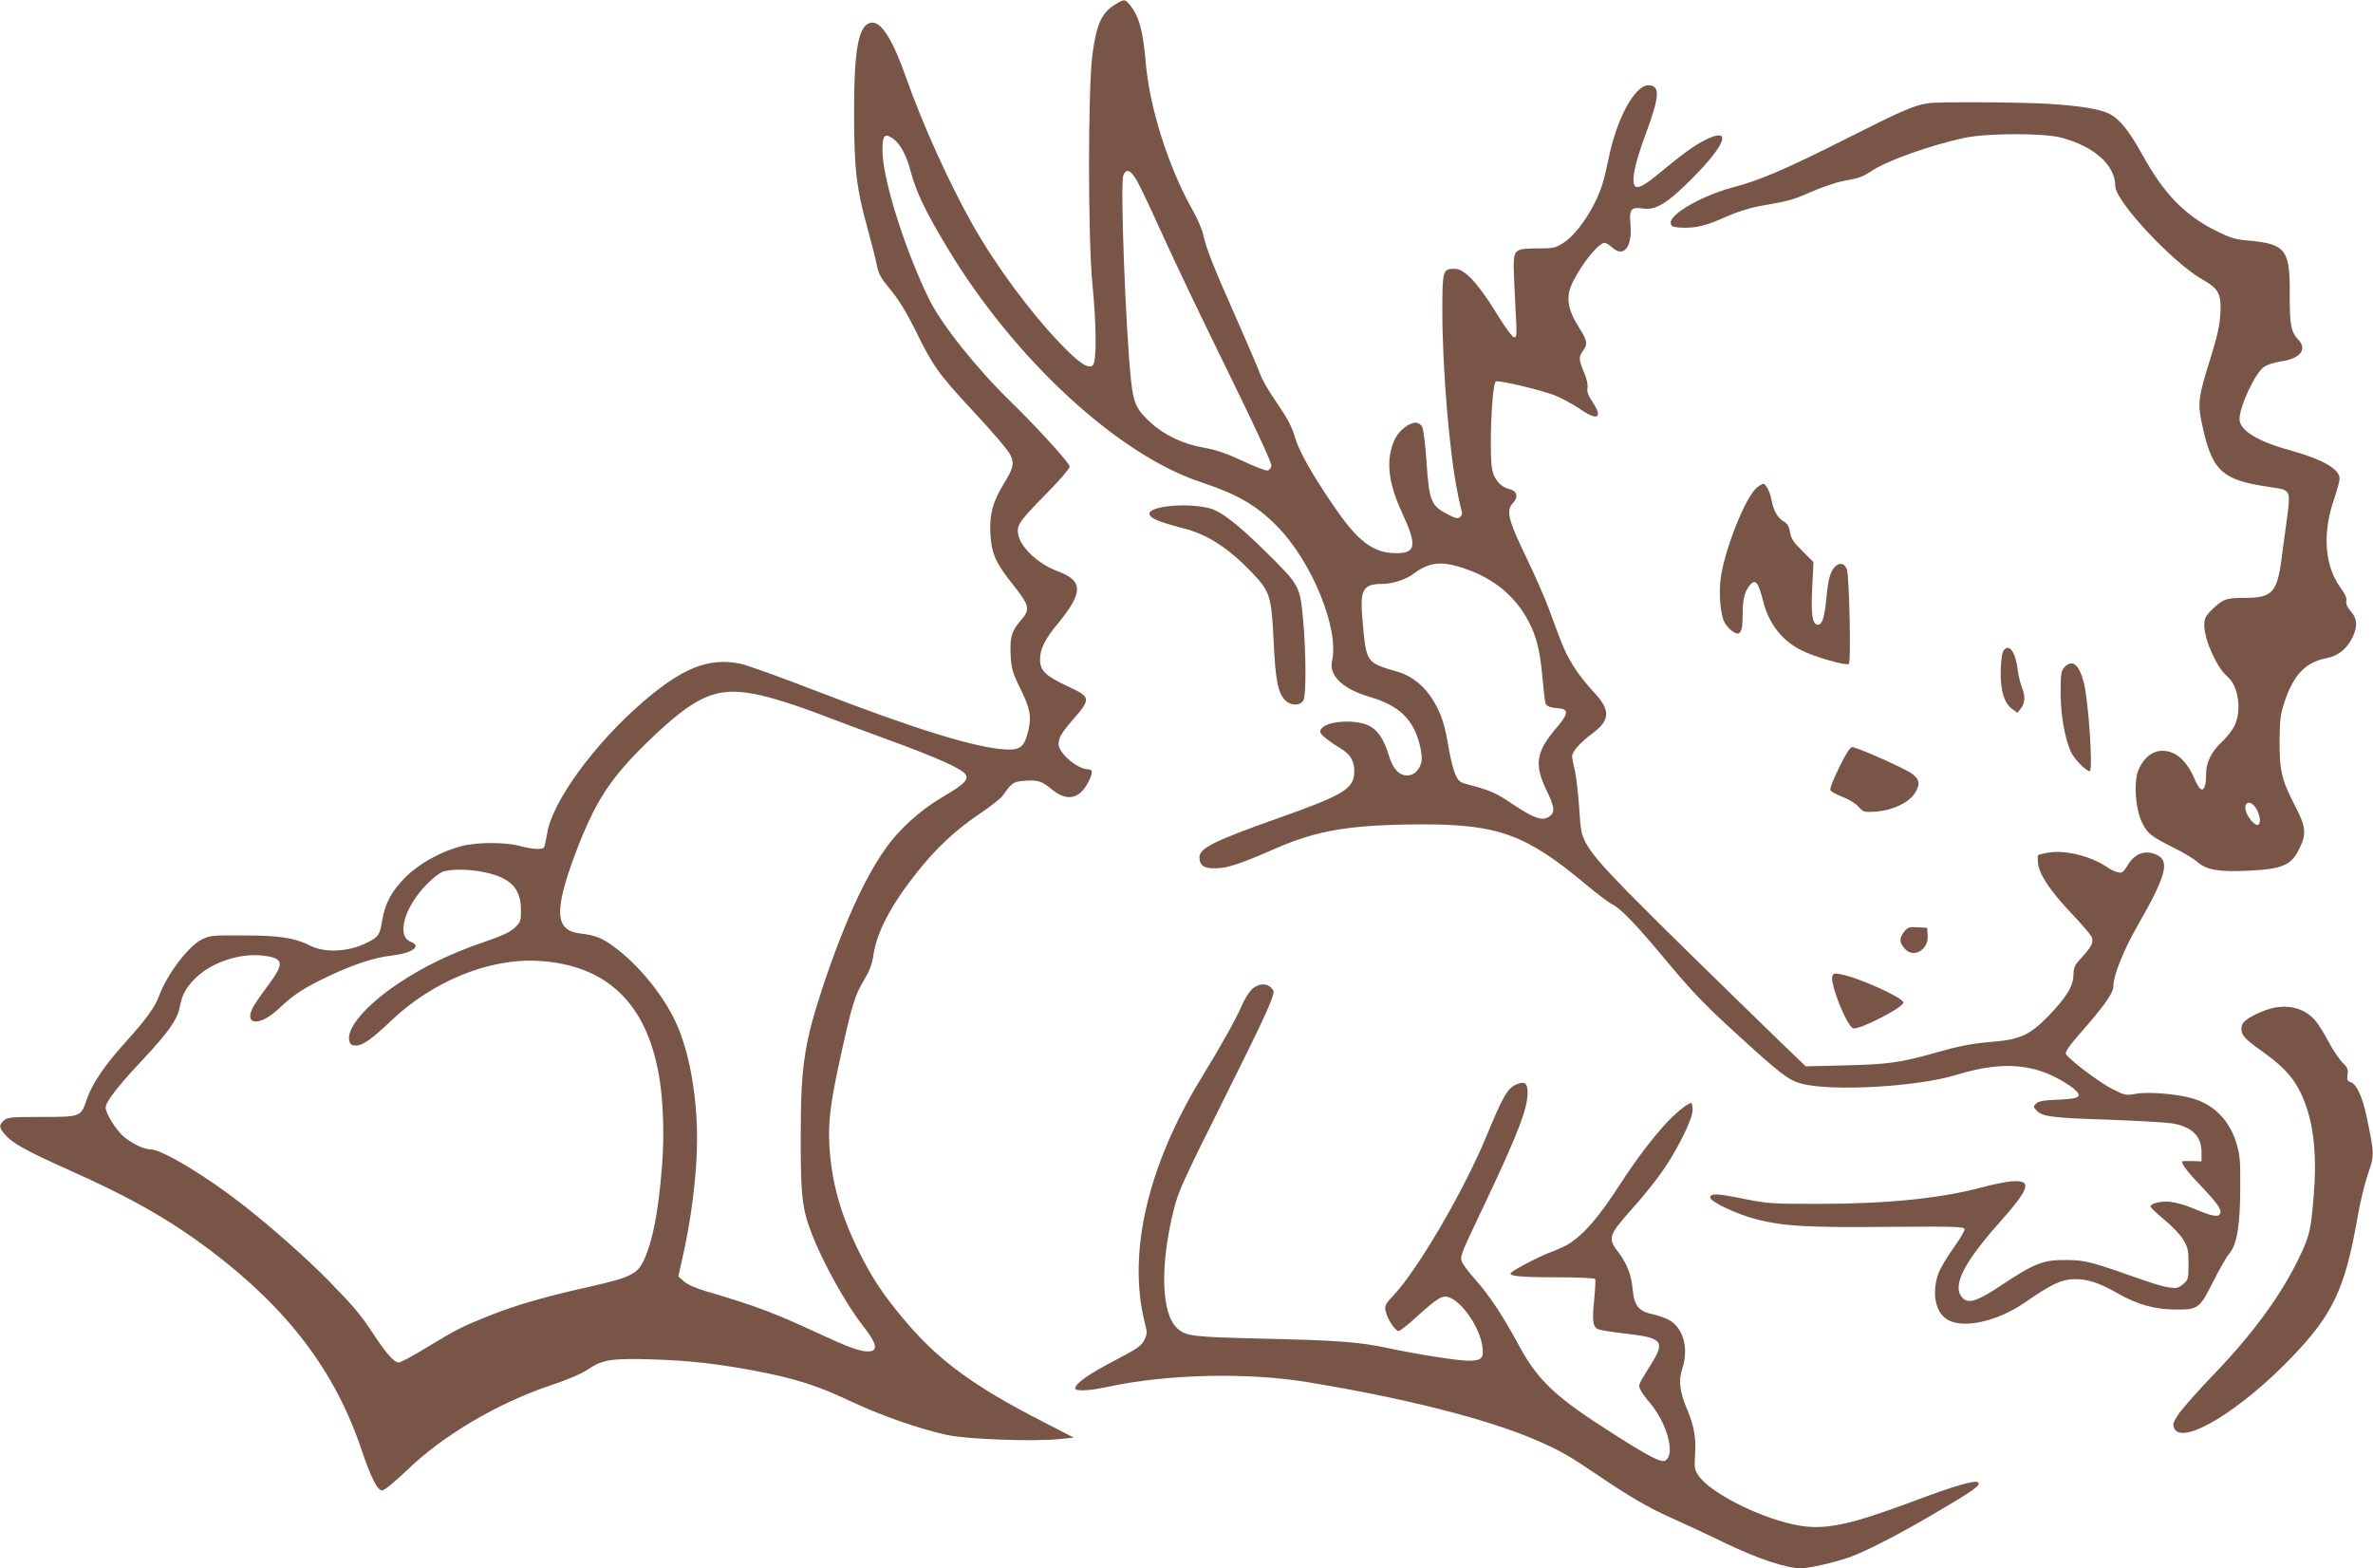
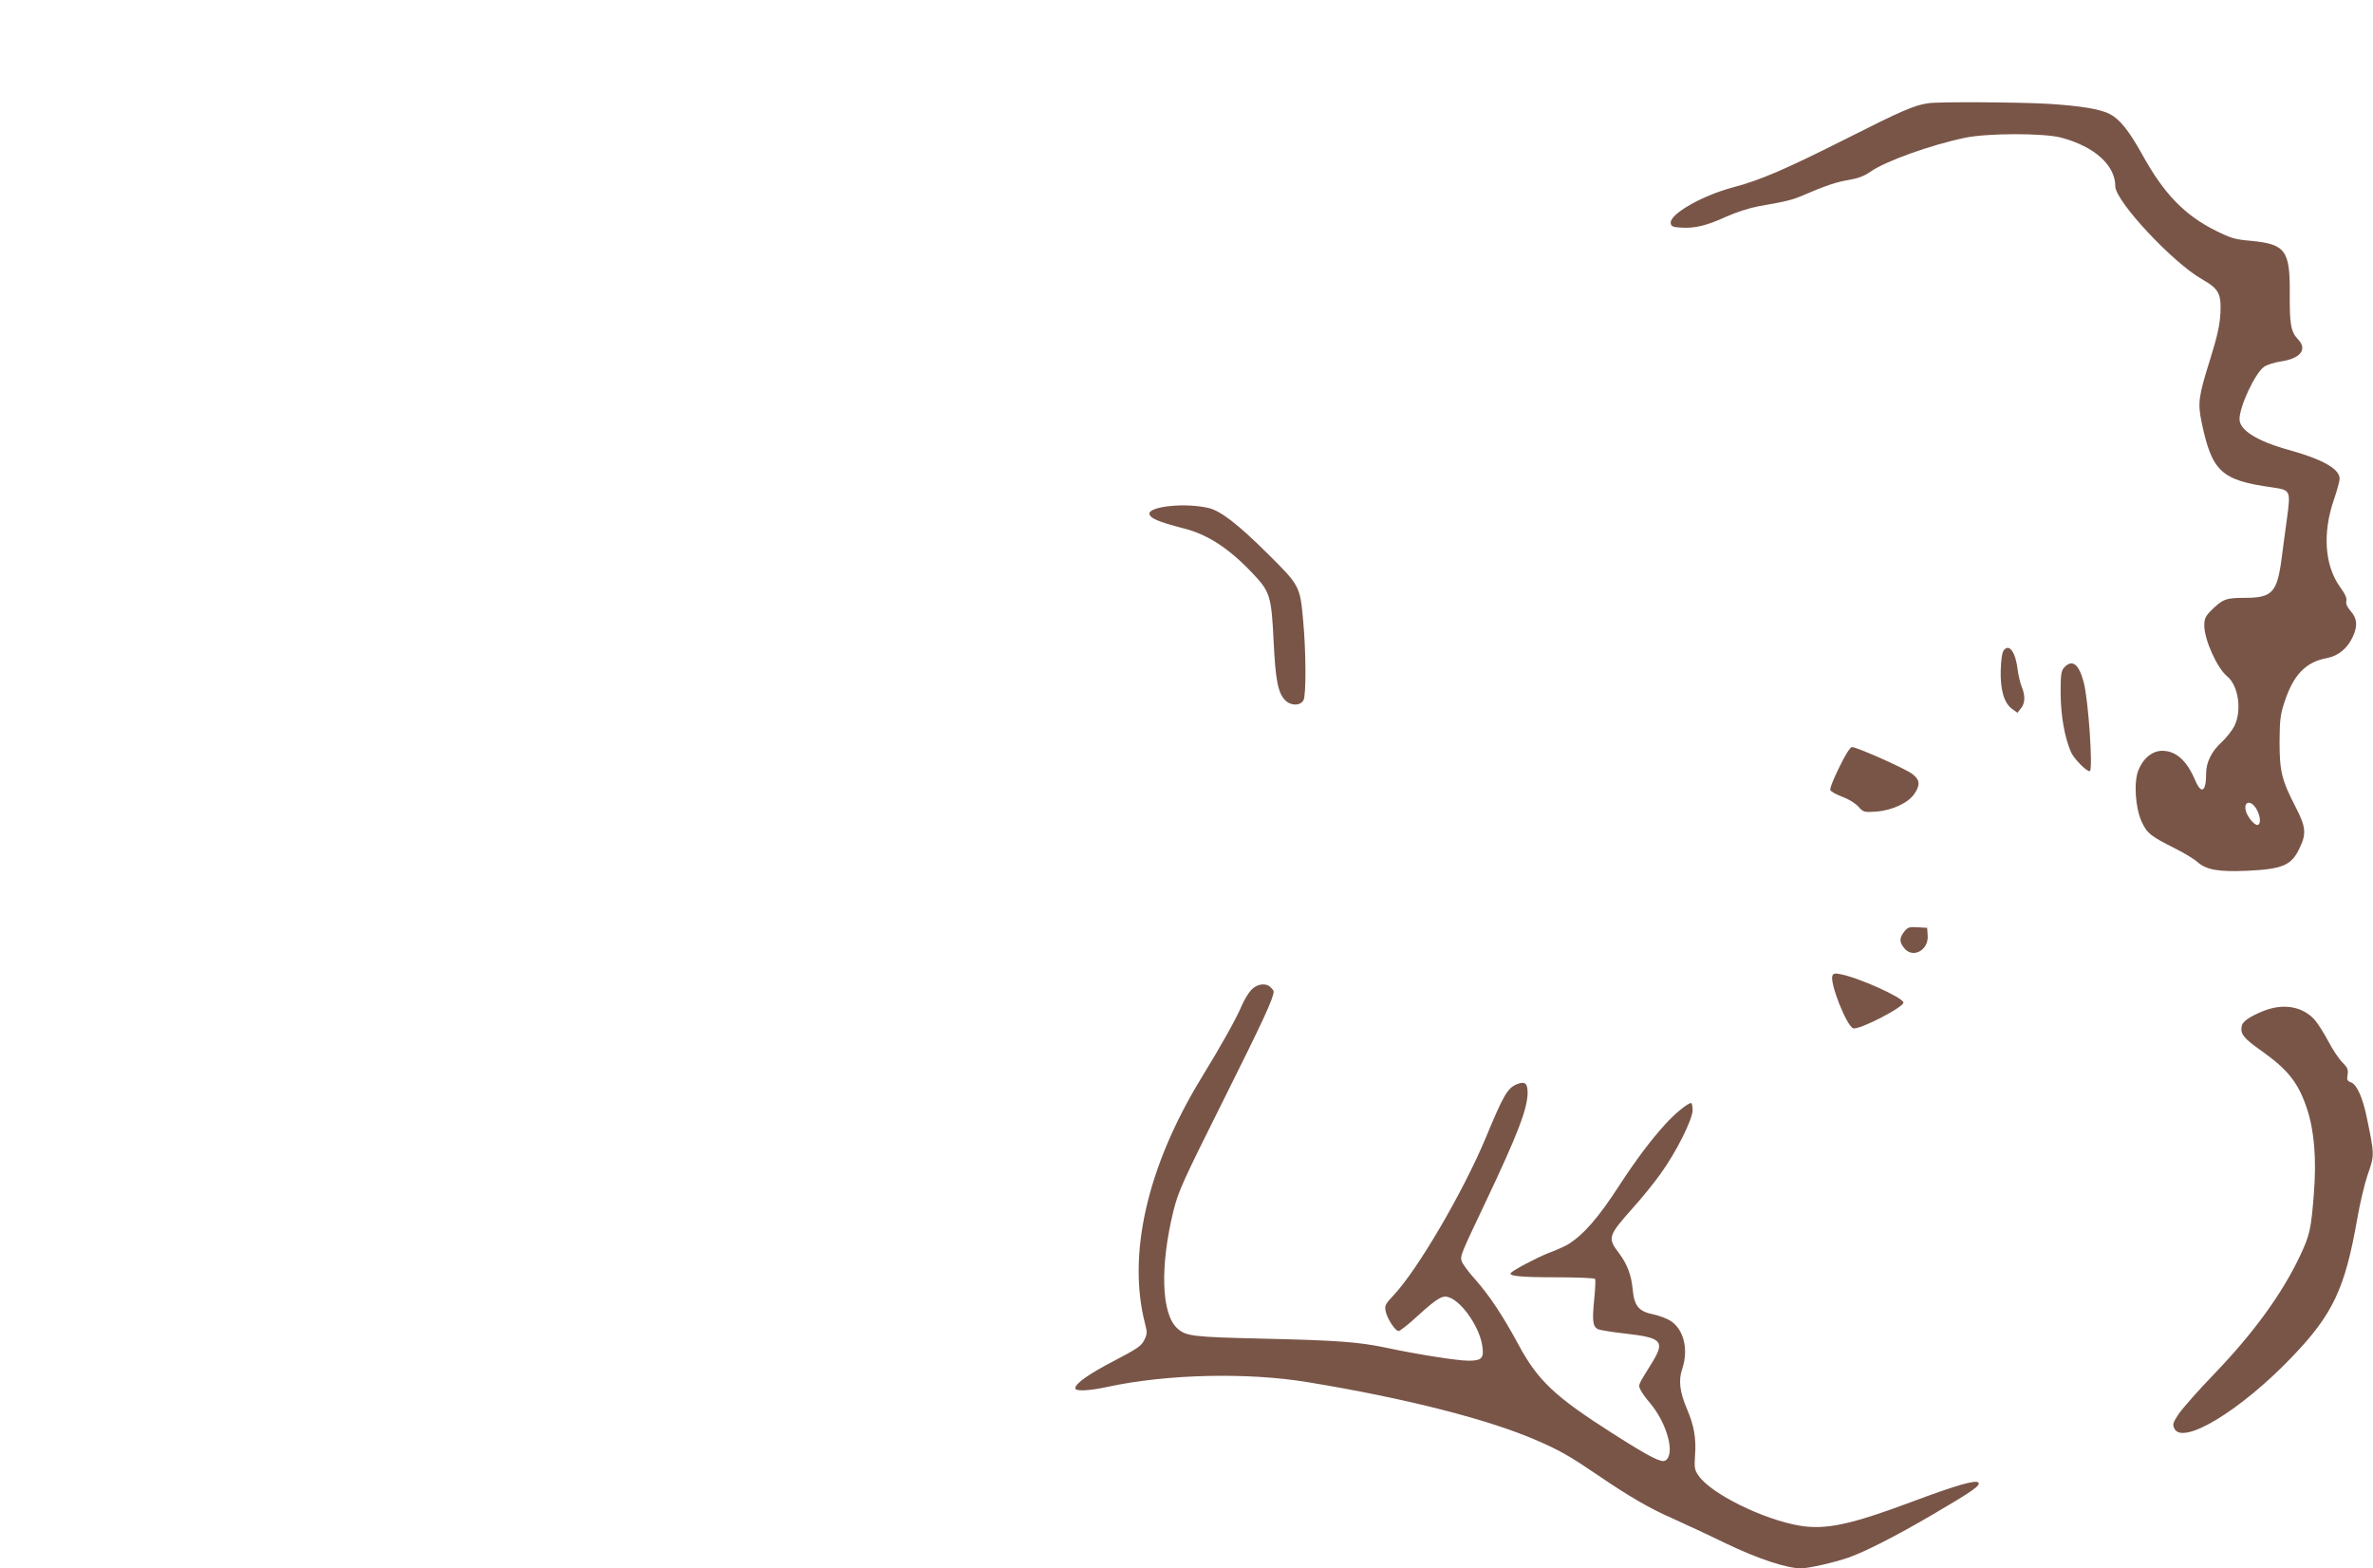
<svg xmlns="http://www.w3.org/2000/svg" version="1.0" width="1280pt" height="846pt" viewBox="0 0 1280 846" preserveAspectRatio="xMidYMid meet">
  <g transform="translate(0,846) scale(0.1,-0.1)" fill="#795548" stroke="none">
-     <path d="M6008 8431 c-66 -42 -94 -105 -115 -262 -25 -182 -25 -999 0 -1247 22 -227 23 -415 1 -433 -24 -20 -72 11 -172 115 -162 168 -348 419 -474 641 -124 219 -270 540 -359 792 -73 209 -135 307 -188 301 -70 -9 -95 -140 -94 -493 0 -294 13 -404 72 -615 22 -80 45 -171 51 -202 9 -47 22 -69 75 -133 43 -52 84 -119 126 -203 102 -209 128 -245 320 -452 100 -107 190 -212 199 -234 22 -47 16 -72 -34 -153 -60 -98 -79 -164 -74 -268 5 -104 26 -156 105 -257 112 -141 114 -152 53 -222 -45 -54 -54 -89 -48 -192 4 -62 12 -89 51 -167 54 -109 62 -152 43 -231 -20 -83 -41 -102 -117 -99 -158 6 -491 109 -1019 313 -196 76 -384 144 -418 150 -168 34 -309 -22 -520 -203 -264 -226 -496 -544 -521 -715 -6 -34 -13 -67 -16 -72 -9 -15 -59 -12 -129 6 -80 22 -231 22 -316 0 -111 -29 -227 -93 -301 -166 -76 -75 -114 -146 -128 -238 -12 -75 -19 -86 -81 -117 -99 -50 -228 -57 -309 -15 -81 41 -165 54 -356 54 -169 1 -183 0 -227 -22 -71 -35 -186 -186 -229 -302 -24 -64 -69 -127 -184 -254 -108 -119 -179 -224 -205 -301 -34 -101 -32 -100 -245 -100 -166 0 -185 -2 -204 -19 -27 -25 -27 -38 4 -74 41 -48 110 -87 346 -193 333 -148 543 -268 763 -433 418 -316 673 -651 816 -1076 51 -152 86 -220 112 -220 11 0 68 47 132 108 193 188 493 365 779 460 93 31 166 63 200 86 75 52 129 60 347 53 197 -6 346 -23 555 -62 210 -40 337 -80 505 -160 166 -79 377 -153 530 -186 108 -23 464 -36 604 -22 l78 8 -163 84 c-383 196 -571 335 -757 558 -112 134 -172 225 -242 368 -96 195 -144 367 -156 560 -8 131 5 236 61 490 60 273 76 326 126 409 30 50 43 85 50 133 18 124 95 271 235 447 105 132 205 226 338 316 59 40 115 84 124 97 49 70 57 76 115 81 75 6 96 -1 153 -48 79 -65 148 -50 194 41 26 49 25 69 0 69 -57 0 -160 87 -160 136 0 34 14 59 75 129 102 118 101 124 -28 184 -119 56 -147 83 -147 145 1 57 26 108 99 196 135 164 134 229 -5 279 -113 42 -214 143 -214 216 0 40 21 67 163 211 64 65 117 127 117 137 0 18 -170 206 -315 347 -189 184 -378 422 -444 557 -131 268 -251 650 -251 801 0 81 11 95 53 67 40 -26 75 -88 97 -172 33 -123 79 -218 202 -423 360 -598 918 -1113 1366 -1261 194 -64 299 -124 411 -238 188 -191 336 -555 296 -727 -17 -77 56 -149 194 -190 136 -41 204 -90 250 -180 27 -52 46 -142 38 -176 -11 -43 -41 -71 -76 -71 -46 0 -78 36 -101 112 -25 84 -59 133 -107 157 -76 36 -230 25 -257 -19 -9 -15 -6 -23 20 -45 18 -15 52 -39 77 -54 59 -34 82 -70 82 -128 0 -95 -53 -127 -415 -255 -338 -120 -420 -160 -420 -209 0 -45 23 -61 87 -60 65 1 131 23 326 108 223 98 407 128 787 129 412 1 565 -56 888 -327 56 -47 119 -95 140 -105 50 -26 130 -111 309 -326 119 -142 193 -220 358 -370 237 -217 280 -250 350 -270 158 -44 626 -18 835 46 218 67 376 65 525 -6 39 -19 87 -48 108 -65 54 -46 39 -57 -83 -62 -77 -3 -104 -8 -117 -21 -16 -16 -16 -18 3 -38 33 -33 82 -39 389 -49 160 -6 314 -15 344 -20 105 -19 155 -68 156 -153 l0 -52 -52 2 c-29 1 -53 0 -53 -3 0 -17 33 -60 111 -141 89 -94 109 -127 90 -146 -13 -13 -53 -3 -150 38 -35 15 -86 29 -115 32 -51 5 -106 -8 -106 -26 0 -5 34 -37 75 -71 42 -34 87 -82 102 -108 25 -41 28 -57 28 -130 0 -80 -1 -85 -29 -109 -25 -21 -35 -24 -75 -18 -25 3 -91 22 -146 42 -270 95 -306 105 -400 106 -135 2 -176 -14 -372 -144 -113 -75 -163 -92 -193 -64 -65 59 -6 184 195 410 168 189 180 233 60 222 -33 -3 -103 -18 -155 -32 -219 -59 -511 -89 -875 -89 -256 0 -277 1 -408 27 -145 30 -182 31 -182 7 0 -23 151 -93 252 -118 149 -37 272 -44 708 -40 358 3 410 1 412 -12 2 -8 -26 -55 -62 -105 -35 -49 -72 -112 -81 -139 -36 -107 -12 -214 57 -248 90 -46 269 -3 416 99 134 94 196 123 264 123 72 0 132 -20 229 -75 107 -62 204 -89 316 -89 121 -1 130 6 203 153 33 65 71 132 86 149 41 49 58 149 59 352 1 155 -2 183 -22 247 -37 120 -120 204 -233 237 -83 25 -241 38 -307 26 -55 -10 -59 -9 -127 25 -72 36 -242 165 -252 191 -3 9 17 40 53 82 161 183 204 244 204 287 0 54 57 194 128 318 157 274 178 353 105 386 -61 28 -118 8 -156 -56 -25 -40 -31 -44 -54 -38 -15 3 -38 14 -52 24 -87 61 -226 97 -320 82 -28 -4 -54 -11 -57 -14 -4 -3 -3 -26 0 -50 9 -60 70 -149 186 -271 54 -57 101 -112 104 -124 9 -27 -5 -53 -58 -110 -36 -39 -41 -51 -42 -93 -1 -60 -40 -122 -140 -225 -95 -96 -148 -121 -289 -133 -127 -11 -181 -22 -320 -61 -182 -52 -257 -62 -483 -67 l-212 -5 -128 123 c-874 850 -1002 980 -1057 1081 -25 45 -29 67 -37 192 -5 78 -16 167 -23 199 -8 32 -15 67 -15 77 0 25 43 74 106 121 103 76 104 129 3 234 -31 33 -78 93 -103 134 -44 72 -55 98 -131 306 -20 55 -75 180 -122 278 -97 200 -110 253 -74 291 33 35 25 68 -19 78 -43 11 -76 46 -89 96 -20 70 -6 461 17 484 10 10 244 -45 322 -76 36 -15 95 -47 132 -72 97 -67 126 -50 67 40 -23 33 -30 54 -26 74 3 16 -4 49 -19 84 -29 70 -30 82 -3 119 24 34 20 53 -22 119 -66 105 -75 171 -34 251 49 99 139 209 170 209 8 0 26 -11 41 -25 61 -57 109 2 99 121 -8 86 2 99 69 89 66 -10 129 28 256 155 192 191 227 290 76 214 -58 -29 -121 -75 -249 -181 -122 -101 -150 -97 -130 21 6 34 33 122 61 196 75 202 78 260 13 260 -74 0 -173 -185 -215 -400 -10 -47 -24 -107 -33 -135 -39 -124 -135 -268 -210 -315 -43 -28 -54 -30 -138 -30 -122 0 -130 -6 -130 -102 1 -40 5 -142 10 -227 8 -143 7 -153 -9 -150 -10 2 -52 60 -97 134 -97 158 -170 235 -222 235 -65 0 -67 -8 -67 -228 0 -306 38 -763 81 -974 10 -53 22 -103 25 -111 2 -7 -2 -19 -10 -26 -12 -10 -23 -8 -58 10 -99 49 -109 72 -123 284 -6 94 -17 180 -24 193 -7 13 -21 22 -35 22 -34 0 -86 -40 -108 -81 -55 -107 -44 -236 34 -403 83 -180 77 -221 -34 -220 -122 1 -205 64 -337 259 -111 162 -179 283 -201 352 -25 80 -39 107 -115 218 -34 51 -68 109 -75 131 -7 21 -66 158 -130 304 -129 291 -164 380 -180 455 -6 28 -32 88 -59 135 -129 230 -231 551 -251 794 -14 170 -37 253 -89 314 -24 28 -28 28 -83 -7z m123 -943 c15 -25 68 -136 117 -245 113 -247 180 -387 421 -881 116 -237 191 -401 189 -415 -2 -12 -11 -23 -21 -25 -9 -2 -71 21 -135 52 -88 41 -141 59 -208 71 -111 19 -213 67 -289 137 -75 68 -91 104 -104 224 -29 270 -59 1063 -42 1107 15 40 39 31 72 -25z m1775 -2097 c154 -53 268 -148 338 -281 45 -85 63 -160 76 -306 6 -65 13 -127 16 -136 5 -18 24 -25 79 -30 48 -5 43 -32 -21 -106 -108 -127 -119 -195 -54 -331 47 -97 50 -124 15 -147 -37 -24 -82 -8 -200 71 -89 60 -120 73 -243 105 -37 10 -46 17 -62 53 -10 23 -26 85 -35 137 -22 133 -40 188 -84 261 -46 77 -115 133 -191 155 -172 50 -170 47 -190 273 -16 170 0 201 105 201 54 0 130 24 170 55 87 65 154 71 281 26z m-3834 -675 c88 -17 230 -62 387 -123 64 -24 215 -81 336 -125 258 -94 399 -157 414 -187 16 -29 -10 -53 -134 -126 -116 -69 -231 -174 -303 -279 -111 -159 -221 -403 -327 -719 -108 -325 -126 -444 -126 -837 0 -315 8 -381 60 -516 60 -155 183 -377 273 -492 80 -102 88 -142 29 -142 -43 0 -107 23 -266 97 -238 111 -342 150 -608 228 -54 16 -99 36 -118 53 l-30 27 19 85 c51 218 82 470 82 655 0 240 -43 476 -115 631 -68 147 -202 311 -333 407 -65 48 -101 62 -185 72 -133 17 -139 120 -26 424 106 282 186 407 385 602 264 256 373 306 586 265z m-1459 -961 c141 -30 197 -87 197 -204 0 -60 -2 -66 -34 -96 -26 -24 -70 -44 -172 -79 -172 -59 -319 -130 -454 -220 -175 -117 -283 -243 -266 -310 5 -20 13 -26 35 -26 38 0 88 36 191 134 222 212 527 337 790 323 370 -20 587 -226 655 -621 23 -134 29 -323 16 -486 -20 -250 -50 -403 -98 -508 -35 -75 -72 -93 -293 -143 -238 -53 -397 -99 -540 -156 -146 -58 -176 -73 -339 -172 -73 -45 -141 -81 -150 -81 -24 0 -69 51 -131 145 -71 109 -106 151 -240 289 -119 122 -308 290 -466 414 -203 159 -441 302 -503 302 -37 1 -101 32 -145 70 -43 38 -96 124 -96 156 0 30 69 119 202 260 135 144 185 214 198 283 13 69 33 104 88 158 88 84 239 133 362 118 110 -14 115 -39 32 -152 -32 -43 -68 -94 -80 -114 -66 -108 24 -122 132 -20 81 77 137 113 270 176 131 62 246 100 336 110 114 13 168 51 105 75 -78 30 -34 187 87 310 28 29 65 58 82 66 41 17 144 17 229 -1z" />
    <path d="M10400 7903 c-75 -11 -144 -41 -435 -188 -331 -167 -470 -227 -615 -265 -169 -45 -345 -145 -338 -194 3 -18 11 -21 57 -24 74 -4 134 10 242 59 53 24 125 47 173 56 155 27 181 34 241 59 119 52 186 74 251 84 46 8 80 20 115 45 83 57 323 143 509 182 120 25 427 26 520 0 179 -48 290 -149 290 -262 0 -80 312 -414 469 -502 89 -51 103 -77 98 -183 -4 -66 -16 -121 -55 -247 -63 -200 -68 -236 -47 -338 56 -269 106 -316 381 -354 100 -15 100 -15 80 -168 -10 -70 -23 -171 -30 -224 -24 -175 -51 -204 -196 -204 -105 0 -120 -6 -185 -70 -29 -30 -35 -43 -35 -79 0 -77 69 -230 124 -275 61 -50 80 -187 37 -270 -13 -24 -43 -62 -67 -84 -54 -49 -84 -109 -84 -168 0 -101 -26 -117 -60 -36 -45 105 -103 157 -177 157 -54 0 -104 -42 -129 -106 -25 -64 -16 -202 18 -276 29 -63 48 -78 175 -142 51 -25 107 -59 126 -76 49 -43 115 -54 273 -47 188 9 235 30 278 122 38 79 34 115 -23 225 -74 143 -85 191 -85 350 1 118 4 145 27 214 48 146 114 215 228 236 62 12 111 52 140 115 27 59 24 98 -11 138 -20 23 -27 40 -24 55 4 14 -6 38 -34 76 -83 116 -95 291 -33 470 17 50 31 101 31 114 0 53 -93 105 -278 156 -168 47 -262 106 -262 165 0 69 84 248 132 282 15 11 56 24 89 29 107 15 147 65 95 119 -39 41 -46 80 -45 246 2 235 -23 268 -210 286 -84 7 -107 14 -186 53 -170 84 -283 200 -400 413 -72 129 -121 190 -175 218 -52 27 -158 44 -332 55 -155 9 -594 12 -648 3z m1770 -3805 c24 -39 27 -88 6 -88 -18 0 -54 45 -62 76 -13 52 27 60 56 12z" />
-     <path d="M9477 5830 c-61 -48 -177 -340 -196 -493 -10 -84 -1 -189 20 -232 8 -16 26 -37 41 -48 44 -33 58 -12 58 89 0 82 10 122 38 157 31 36 46 18 73 -88 30 -119 101 -211 206 -263 73 -37 244 -85 256 -73 12 12 2 464 -10 506 -11 35 -37 44 -63 20 -27 -25 -39 -67 -49 -177 -10 -100 -22 -138 -45 -138 -30 0 -38 54 -31 199 l7 139 -60 60 c-48 47 -61 67 -67 102 -5 32 -14 46 -35 58 -32 18 -55 61 -65 118 -8 41 -30 84 -44 84 -5 0 -20 -9 -34 -20z" />
    <path d="M6310 5730 c-64 -6 -110 -23 -110 -39 0 -26 45 -45 184 -81 130 -33 244 -107 372 -242 95 -100 102 -123 114 -368 10 -207 23 -276 61 -316 30 -32 83 -33 100 -1 15 26 14 263 -2 432 -16 182 -19 188 -193 360 -155 154 -250 228 -314 244 -57 14 -141 19 -212 11z" />
    <path d="M10809 4953 c-9 -10 -15 -48 -17 -107 -3 -108 18 -178 61 -210 l29 -21 19 24 c23 28 24 69 4 117 -8 19 -17 59 -21 87 -11 97 -45 147 -75 110z" />
    <path d="M11134 4859 c-16 -18 -19 -37 -19 -138 1 -121 21 -236 55 -316 16 -37 82 -105 102 -105 19 0 -7 388 -33 482 -26 97 -62 124 -105 77z" />
    <path d="M9921 4321 c-30 -60 -52 -115 -48 -123 3 -8 32 -24 64 -36 35 -13 71 -35 87 -53 28 -31 30 -31 98 -27 85 7 172 47 205 97 32 48 29 75 -12 106 -36 28 -299 145 -325 145 -10 0 -36 -40 -69 -109z" />
    <path d="M10271 3434 c-26 -34 -27 -54 0 -88 46 -59 133 -12 127 68 l-3 41 -51 3 c-46 3 -54 0 -73 -24z" />
    <path d="M9884 3197 c-15 -40 76 -270 112 -284 31 -11 279 117 271 140 -9 29 -246 135 -340 152 -28 6 -38 4 -43 -8z" />
    <path d="M6752 3123 c-16 -16 -41 -56 -55 -90 -29 -68 -105 -205 -217 -388 -291 -476 -400 -950 -304 -1324 13 -49 12 -58 -4 -90 -15 -31 -37 -46 -161 -111 -137 -71 -211 -123 -211 -149 0 -17 74 -14 175 8 318 69 756 79 1080 25 535 -88 979 -202 1239 -316 120 -52 177 -85 321 -183 175 -119 280 -180 407 -236 62 -28 192 -88 288 -135 174 -83 327 -134 405 -134 41 0 178 31 256 58 90 32 250 113 452 231 217 127 263 159 248 174 -15 15 -121 -15 -358 -104 -332 -124 -464 -152 -605 -129 -197 33 -480 173 -546 270 -22 31 -23 43 -19 109 7 92 -5 161 -44 252 -39 92 -46 153 -25 215 35 104 9 212 -63 259 -20 13 -62 28 -93 35 -78 15 -103 46 -111 132 -7 80 -30 139 -74 198 -63 82 -59 93 72 241 50 55 118 139 152 187 84 116 173 293 173 344 0 21 -4 38 -8 38 -18 0 -89 -58 -140 -115 -75 -82 -158 -192 -245 -326 -116 -179 -193 -267 -278 -321 -15 -9 -62 -31 -106 -47 -65 -26 -183 -88 -203 -107 -16 -17 51 -24 237 -24 116 0 214 -4 217 -9 3 -5 1 -55 -5 -112 -11 -114 -8 -144 20 -159 11 -5 78 -16 151 -24 193 -22 211 -41 144 -152 -82 -133 -78 -123 -65 -151 6 -14 29 -46 51 -71 94 -112 138 -280 82 -311 -22 -12 -86 21 -284 147 -311 198 -403 285 -507 478 -86 159 -155 263 -235 354 -37 41 -69 85 -72 98 -8 28 -5 35 129 317 174 367 227 506 227 591 0 51 -15 63 -59 45 -50 -21 -72 -60 -167 -289 -122 -292 -367 -711 -497 -849 -44 -47 -49 -56 -43 -85 8 -41 52 -108 70 -108 7 0 54 36 102 81 112 101 136 115 175 99 72 -30 162 -165 175 -263 9 -64 -4 -77 -75 -77 -60 0 -281 35 -444 70 -147 31 -266 40 -667 49 -379 9 -412 13 -459 55 -87 77 -95 335 -21 636 27 106 48 153 274 605 210 421 266 541 266 577 0 4 -7 14 -16 22 -24 25 -70 20 -102 -11z" />
    <path d="M12205 3005 c-71 -29 -109 -56 -113 -79 -9 -43 10 -67 107 -135 143 -102 198 -171 245 -312 39 -117 52 -272 37 -458 -15 -193 -22 -224 -75 -336 -97 -205 -251 -417 -466 -640 -84 -87 -168 -183 -188 -212 -31 -47 -34 -56 -24 -78 43 -95 357 95 634 384 221 230 287 369 353 746 14 82 39 187 55 234 39 112 39 108 -5 320 -22 104 -53 171 -83 182 -21 8 -24 14 -19 42 4 28 0 38 -28 66 -18 18 -52 68 -75 112 -23 44 -56 96 -73 116 -66 75 -172 93 -282 48z" />
  </g>
</svg>